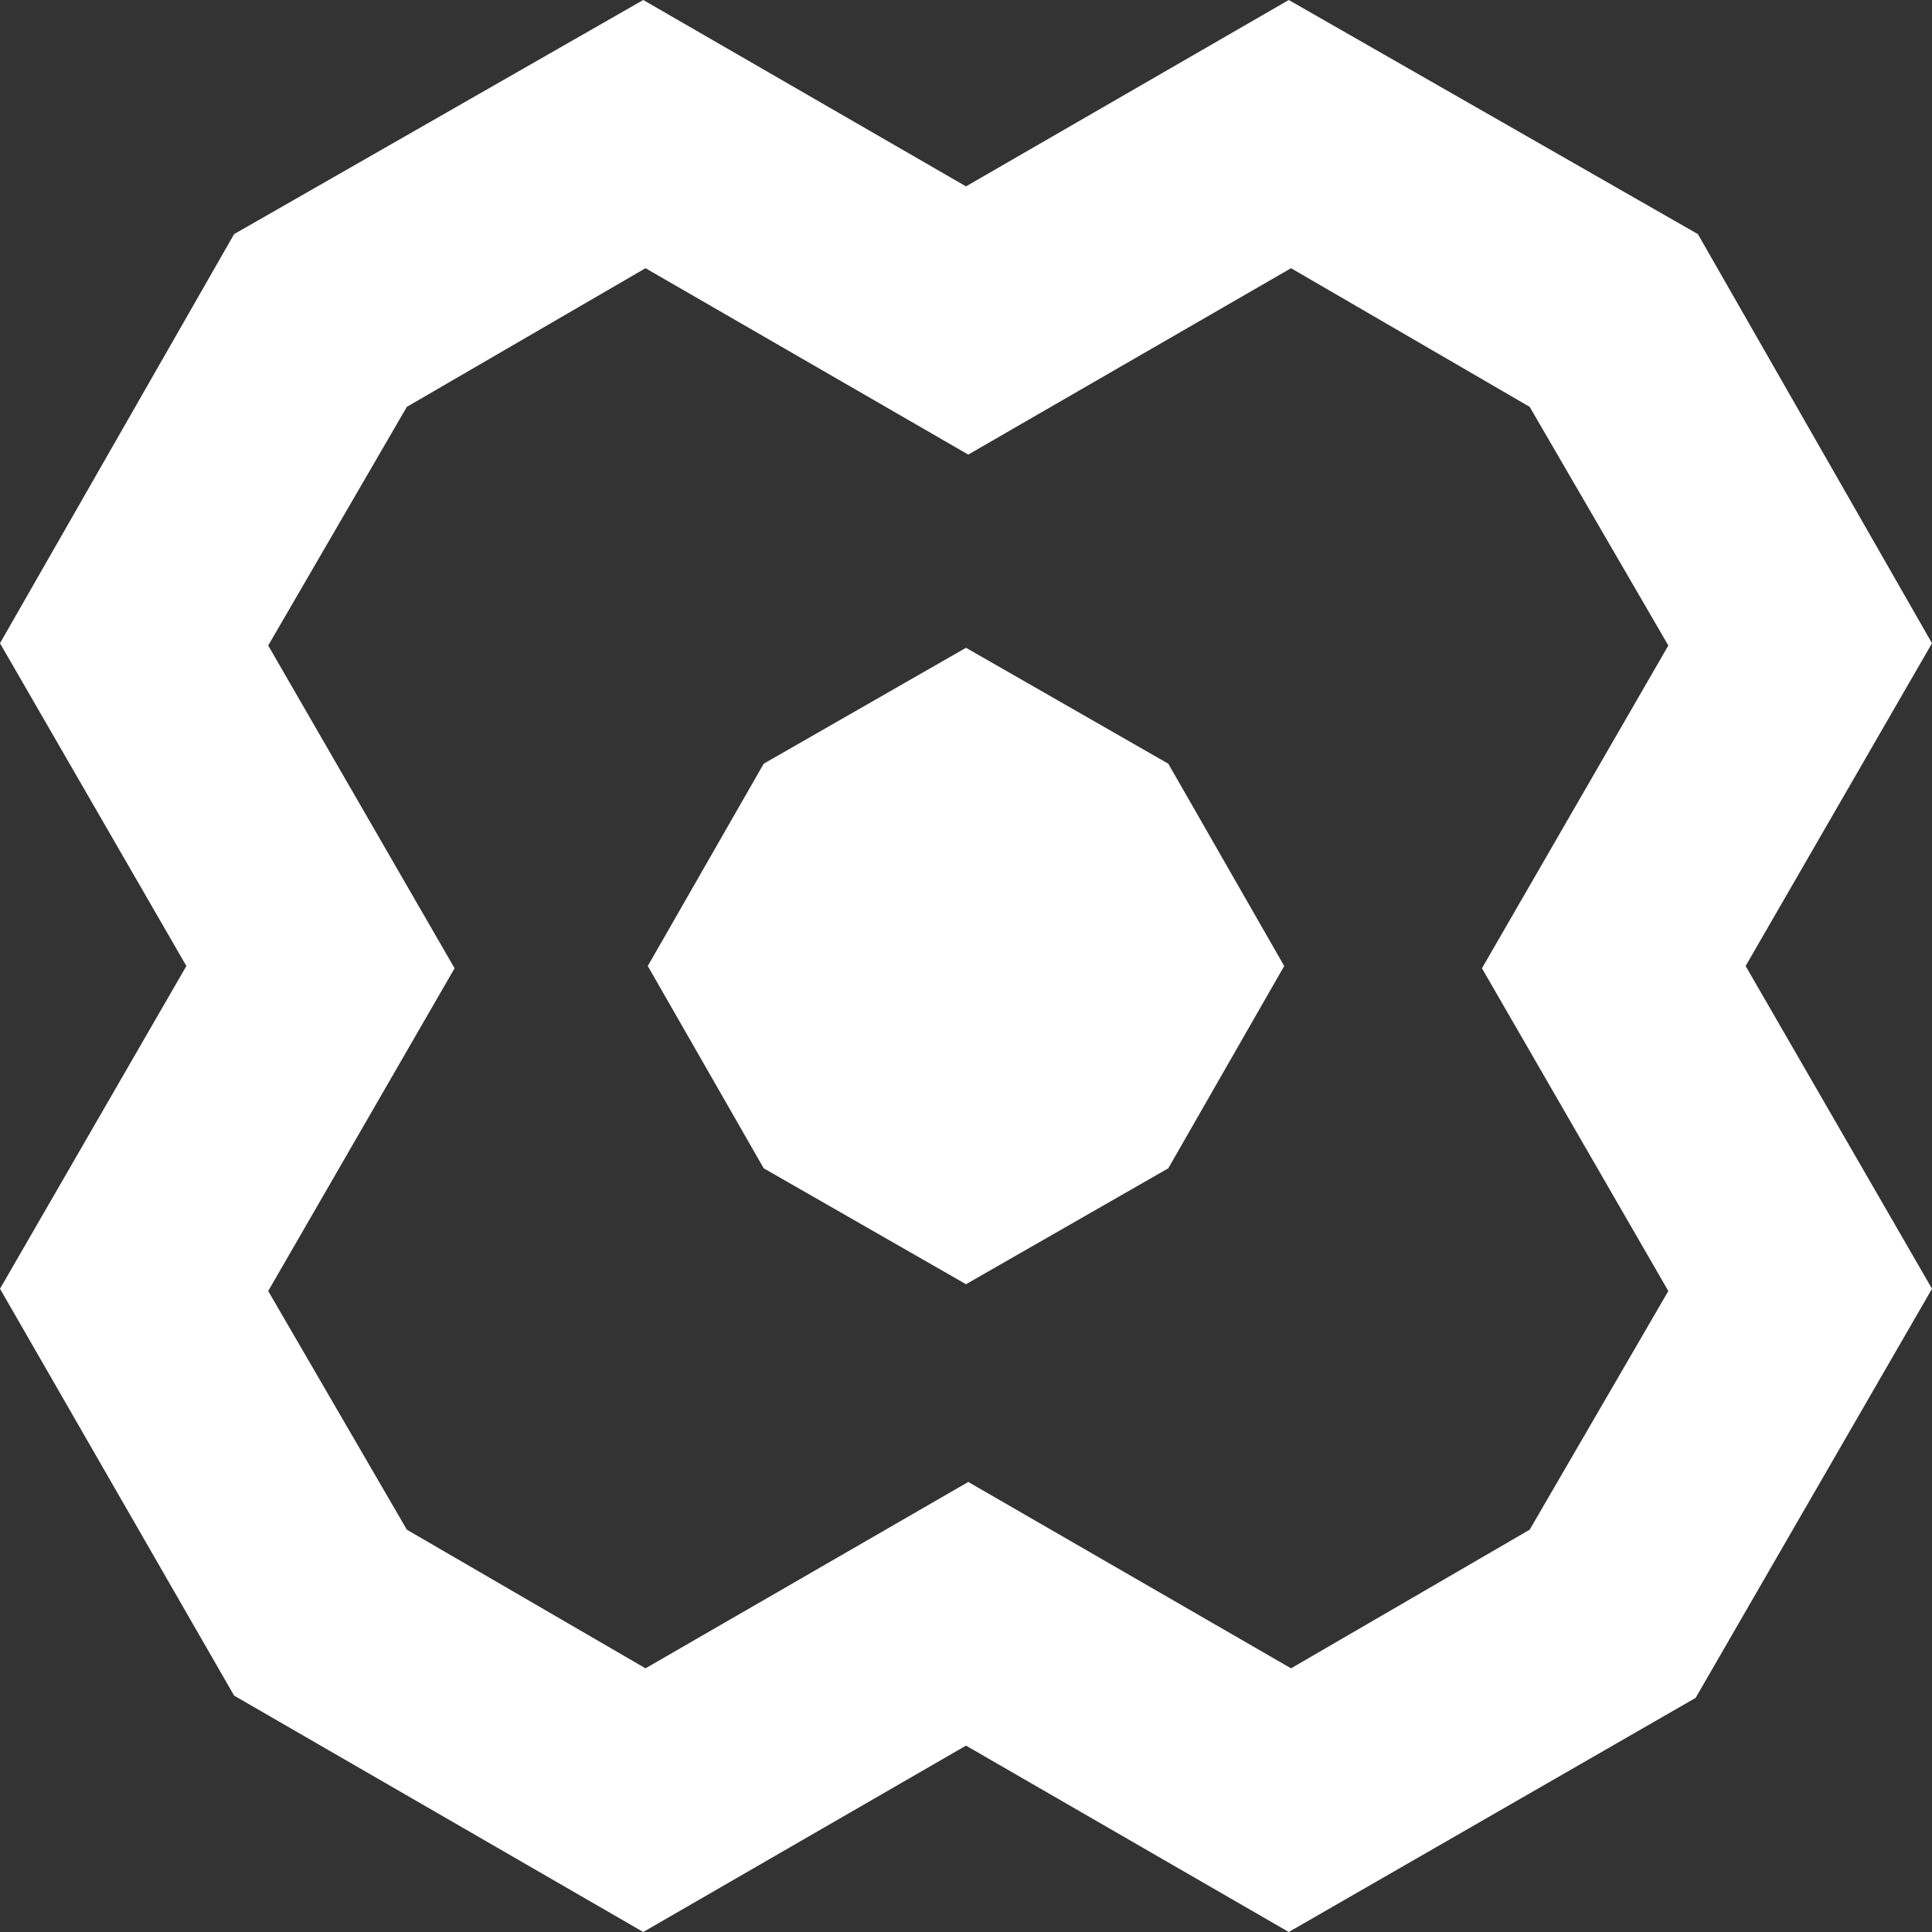
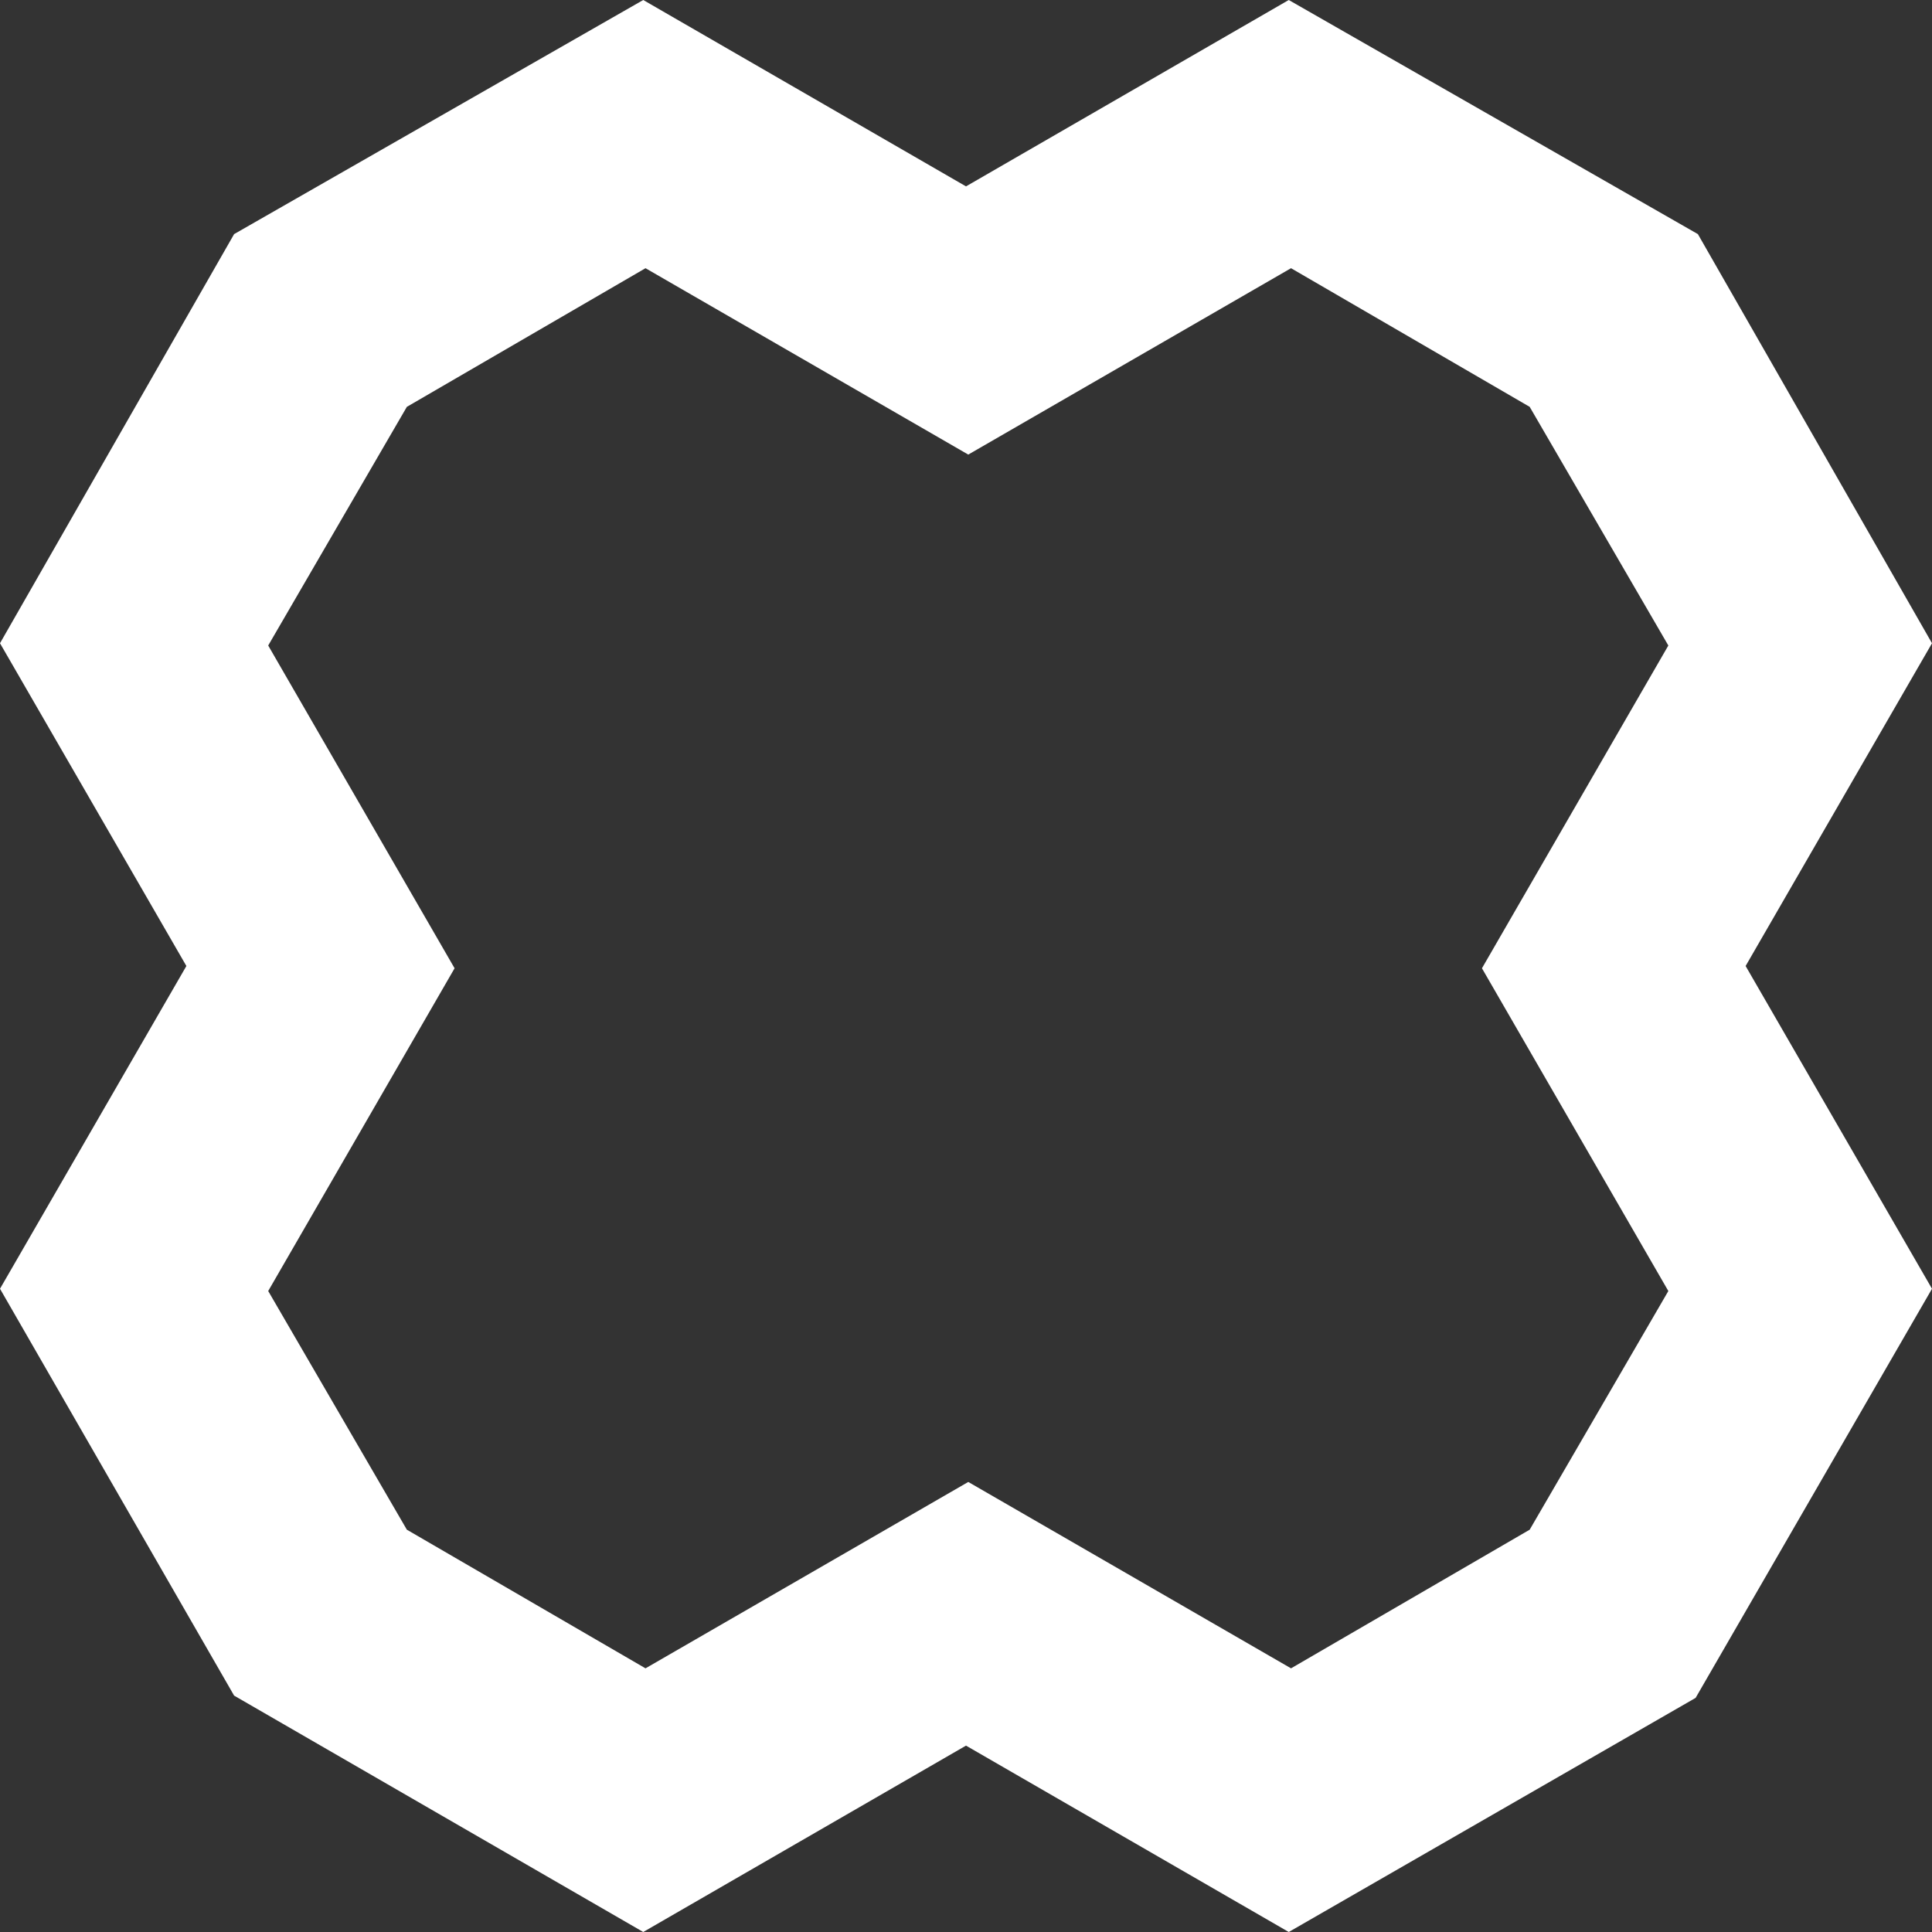
<svg xmlns="http://www.w3.org/2000/svg" version="1.1" id="Ebene_1" x="0px" y="0px" viewBox="0 0 85 85" enable-background="new 0 0 85 85" xml:space="preserve">
  <rect x="0" y="0" width="85" height="85" fill="#333333" stroke="none" />
-   <polygon fill="#FFFFFF" points="51.4,51.4 42.5,56.5 33.6,51.4 28.5,42.5 33.6,33.6 42.5,28.5 51.4,33.6 56.5,42.5 " />
  <path fill="#FFFFFF" d="M42.5,76.8L56.7,85l17.9-10.3L85,56.7l-8.2-14.2L85,28.3L74.7,10.3L56.7,0L42.5,8.2L28.3,0L10.3,10.3L0,28.3  l8.2,14.2L0,56.7l10.3,17.9L28.3,85L42.5,76.8z M67.3,67.3l-10.5,6.1l-14.2-8.2l-14.2,8.2l-10.5-6.1l-6.1-10.5l8.2-14.2l-8.2-14.2  l6.1-10.5l10.5-6.1l14.2,8.2l14.2-8.2l10.5,6.1l6.1,10.5l-8.2,14.2l8.2,14.2L67.3,67.3z" />
</svg>